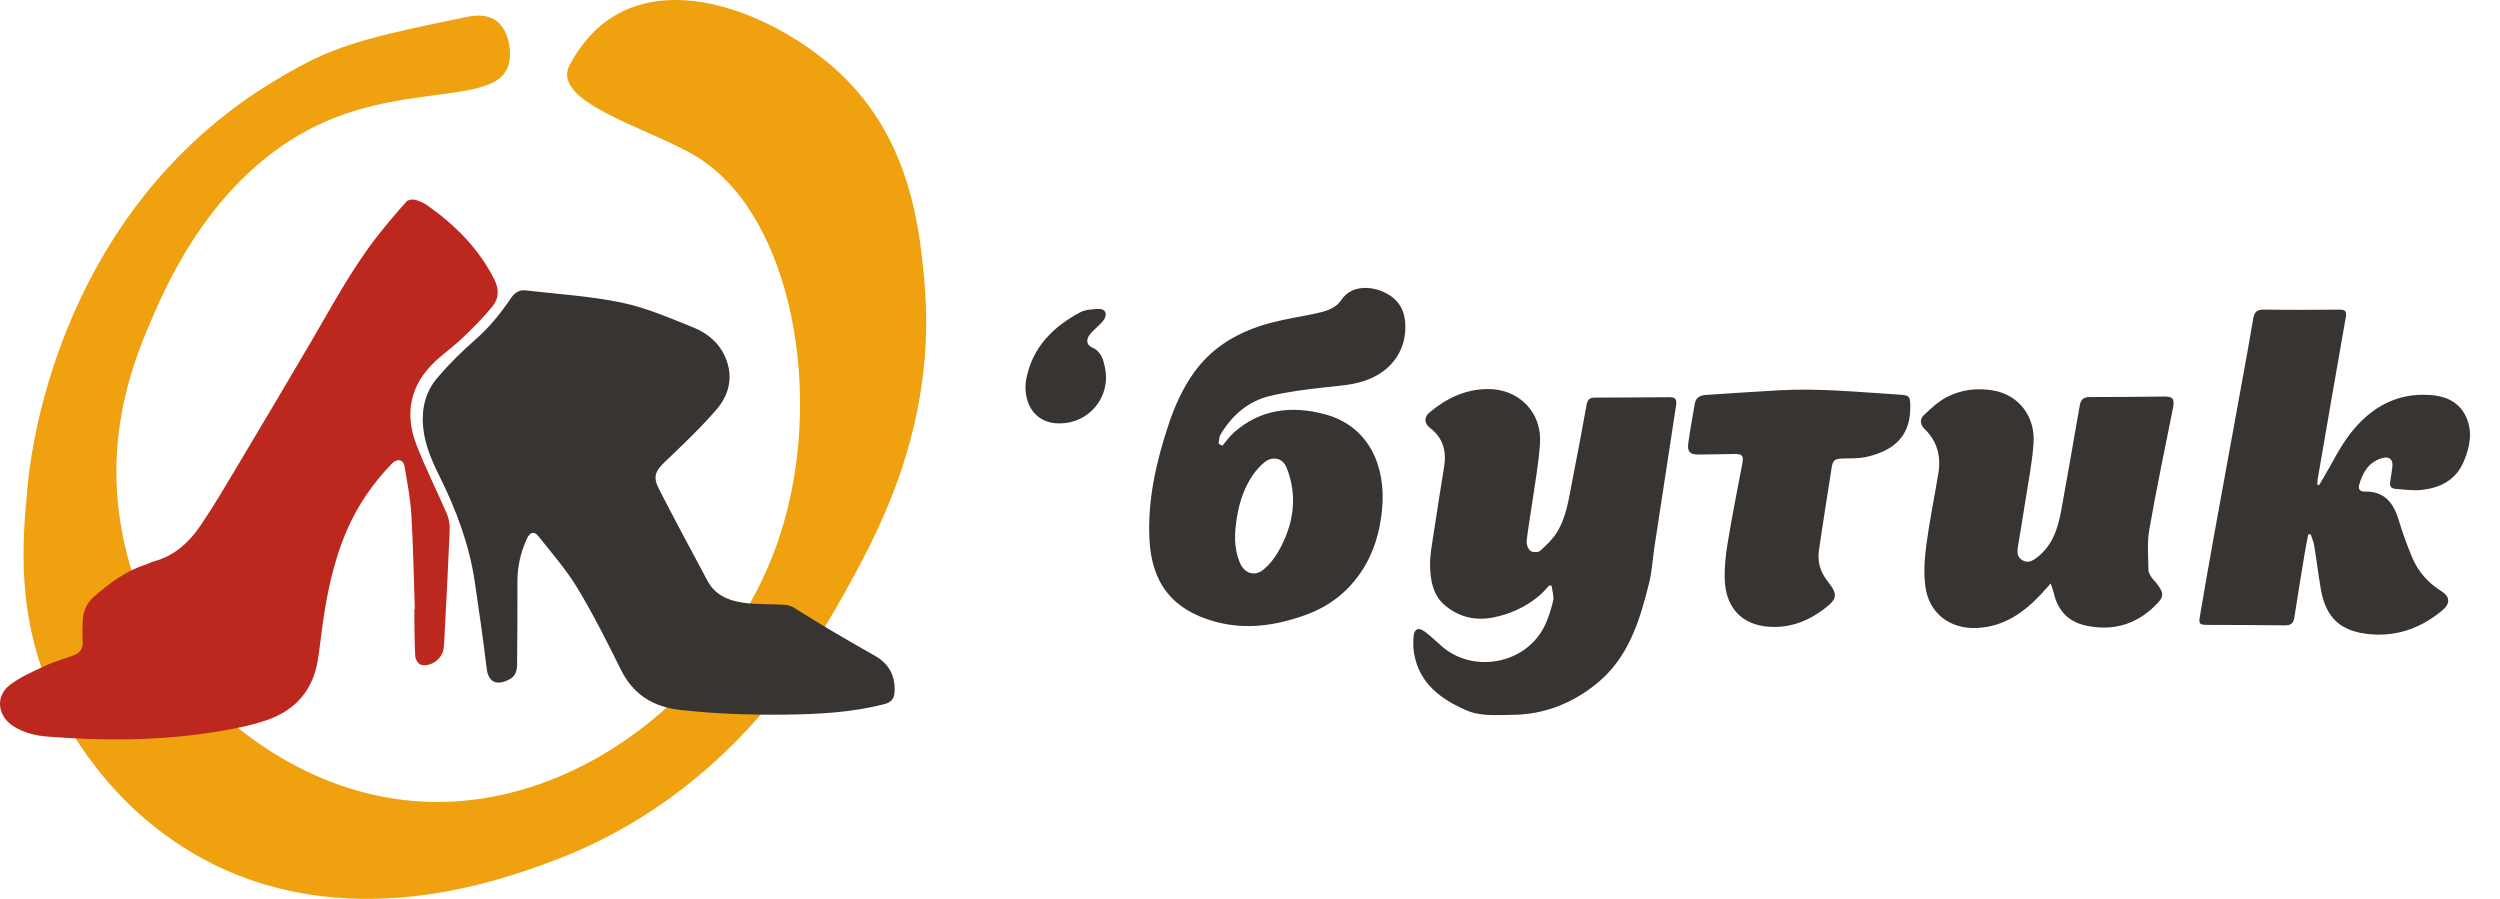
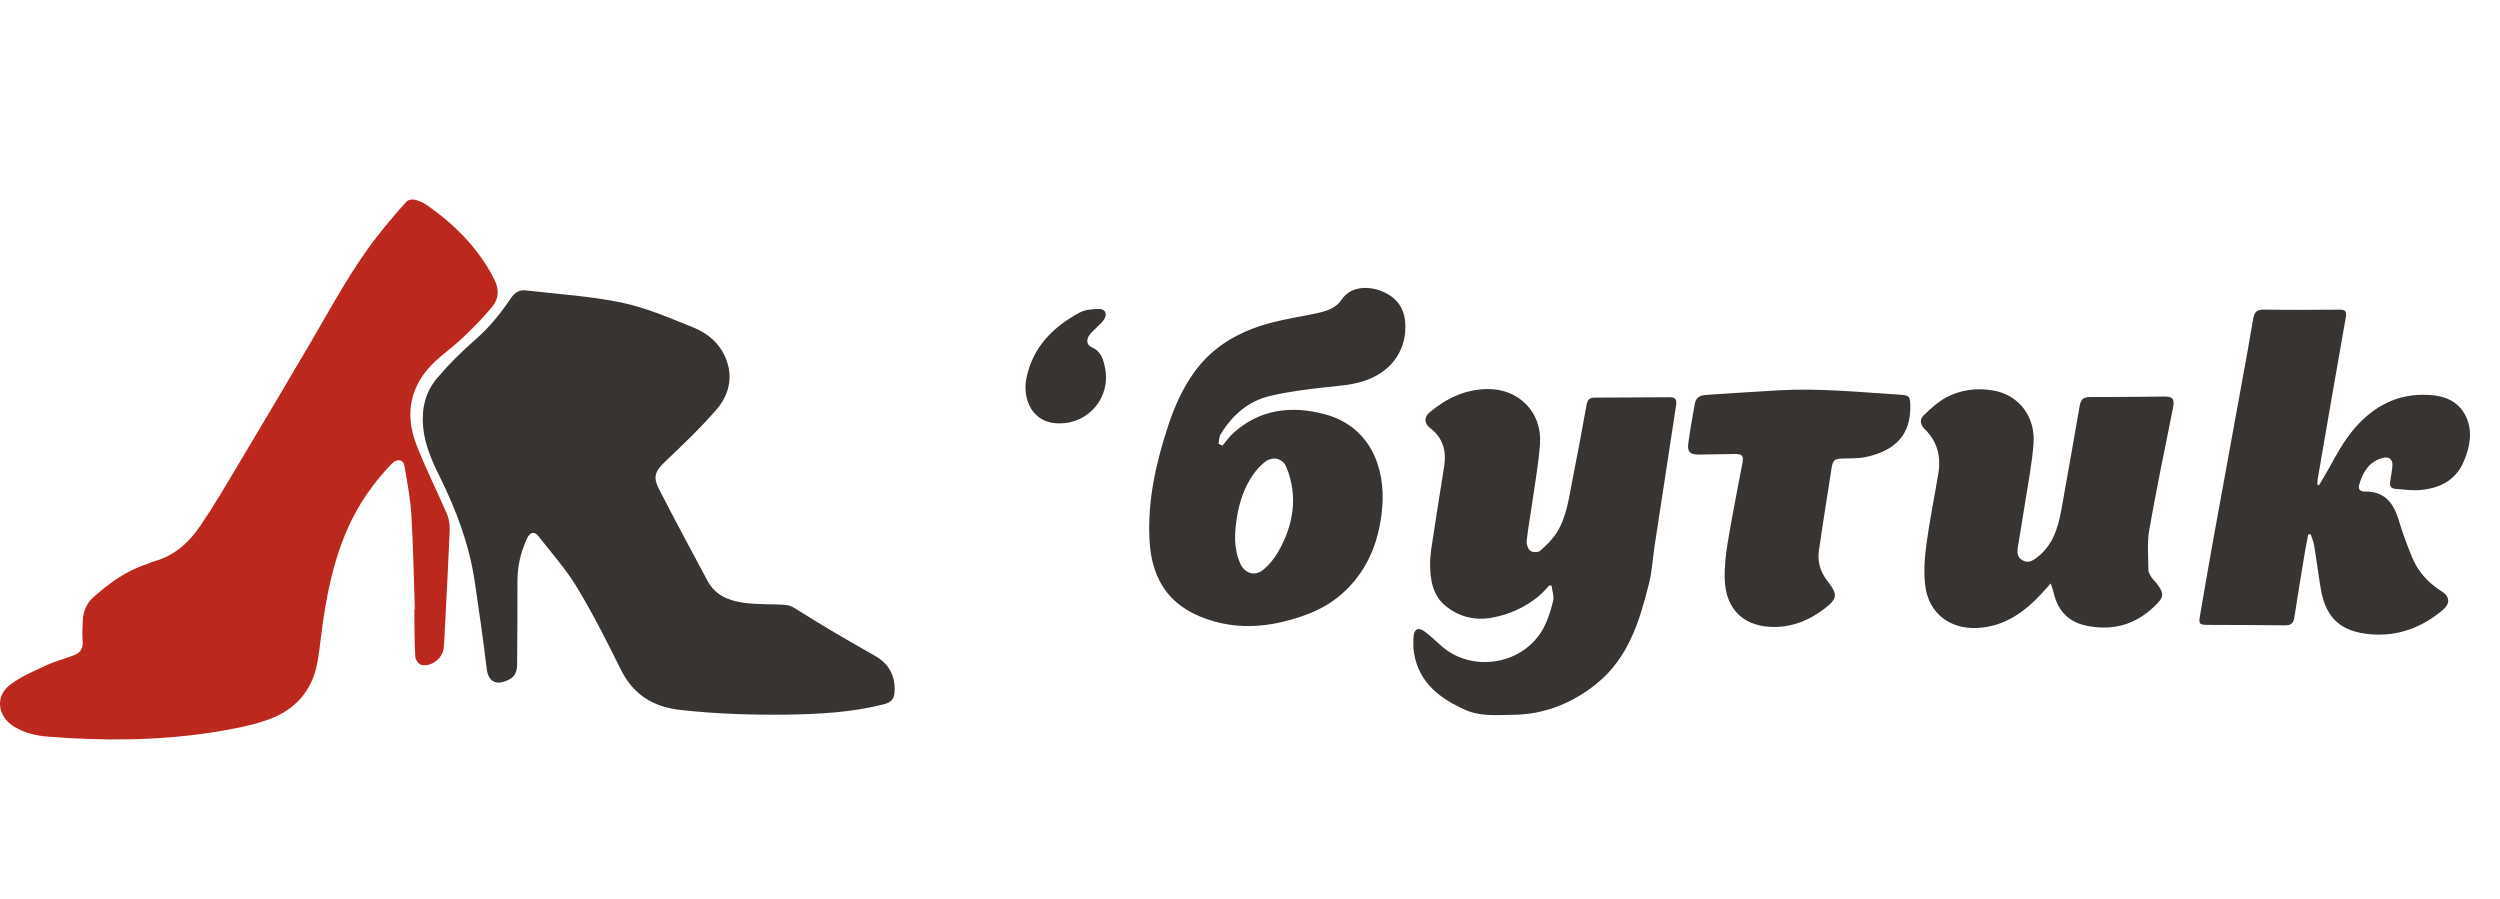
<svg xmlns="http://www.w3.org/2000/svg" width="89" height="32" viewBox="0 0 89 32" fill="none">
  <g clip-path="url(#clip0_6267_1616)">
-     <path d="M20.268 2.34C20.573 1.755 21.077 1.03 21.907 0.544C24.39 -0.909 28.024 0.807 29.965 2.668C32.445 5.044 32.74 8.208 32.906 9.992C33.372 14.983 31.322 18.829 30.252 20.774C29.13 22.814 26.136 28.258 19.63 30.669C17.873 31.32 12.281 33.393 7.106 30.509C3.774 28.653 2.293 25.676 1.952 24.946C0.543 21.935 0.798 19.256 0.988 17.252C1.079 16.302 1.789 9.826 6.883 5.061C8.459 3.586 9.922 2.773 10.678 2.36C12.222 1.515 13.67 1.214 16.566 0.612C16.801 0.564 17.29 0.469 17.659 0.735C18.125 1.071 18.235 1.862 18.105 2.311C17.706 3.695 14.692 2.998 11.649 4.301C7.71 5.988 5.956 10.07 5.397 11.37C4.828 12.694 3.817 15.13 4.248 18.337C4.423 19.636 5.002 22.313 7.183 24.717C7.555 25.127 10.405 28.176 14.762 28.519C20.465 28.967 25.946 24.558 27.751 19.102C29.388 14.156 28.216 7.707 24.842 5.603C23.325 4.657 20.095 3.799 20.191 2.604C20.201 2.486 20.241 2.393 20.268 2.34L20.268 2.34Z" fill="#EFA10F" />
    <path d="M14.768 21.688C14.729 20.561 14.711 19.432 14.643 18.306C14.608 17.73 14.494 17.157 14.398 16.586C14.359 16.356 14.136 16.314 13.959 16.497C13.284 17.191 12.742 17.976 12.355 18.865C11.849 20.029 11.61 21.26 11.448 22.51C11.403 22.861 11.364 23.213 11.303 23.562C11.118 24.616 10.473 25.306 9.492 25.638C8.849 25.856 8.167 25.979 7.494 26.081C5.564 26.375 3.623 26.376 1.681 26.222C1.26 26.188 0.858 26.088 0.49 25.861C-0.073 25.513 -0.185 24.813 0.334 24.399C0.71 24.1 1.176 23.906 1.617 23.7C1.938 23.549 2.288 23.457 2.621 23.331C2.836 23.25 2.96 23.108 2.944 22.854C2.927 22.597 2.932 22.338 2.947 22.081C2.964 21.754 3.088 21.466 3.337 21.249C3.89 20.768 4.471 20.329 5.182 20.1C5.289 20.066 5.389 20.009 5.498 19.979C6.223 19.78 6.742 19.297 7.144 18.701C7.617 18.002 8.046 17.271 8.479 16.545C9.343 15.1 10.201 13.651 11.054 12.199C11.804 10.922 12.499 9.61 13.411 8.436C13.746 8.003 14.104 7.588 14.467 7.179C14.524 7.115 14.675 7.087 14.765 7.109C14.925 7.15 15.086 7.221 15.221 7.317C16.207 8.014 17.04 8.847 17.595 9.941C17.776 10.299 17.761 10.629 17.531 10.91C17.202 11.312 16.83 11.682 16.454 12.042C16.153 12.331 15.806 12.572 15.501 12.857C14.607 13.692 14.392 14.708 14.824 15.831C15.148 16.671 15.559 17.477 15.914 18.306C15.988 18.482 16.017 18.692 16.009 18.884C15.963 20.028 15.9 21.17 15.841 22.313C15.828 22.571 15.82 22.829 15.793 23.085C15.755 23.451 15.33 23.763 14.981 23.662C14.893 23.636 14.791 23.481 14.785 23.38C14.756 22.922 14.759 22.462 14.751 22.003C14.75 21.899 14.751 21.794 14.751 21.689C14.757 21.689 14.763 21.689 14.768 21.688L14.768 21.688Z" fill="#BC281D" />
    <path d="M31.846 24.651C31.83 24.884 31.714 25.006 31.485 25.066C30.328 25.367 29.147 25.425 27.961 25.441C26.718 25.456 25.482 25.412 24.244 25.277C23.25 25.168 22.544 24.732 22.096 23.827C21.611 22.845 21.116 21.864 20.551 20.927C20.158 20.276 19.647 19.696 19.174 19.096C19.018 18.898 18.869 18.938 18.758 19.178C18.536 19.661 18.418 20.167 18.421 20.7C18.426 21.693 18.415 22.654 18.409 23.65C18.408 23.86 18.357 24.06 18.161 24.171C17.757 24.4 17.393 24.352 17.327 23.808C17.201 22.768 17.054 21.731 16.899 20.695C16.702 19.375 16.238 18.144 15.646 16.953C15.371 16.4 15.122 15.83 15.063 15.197C15.002 14.546 15.149 13.945 15.565 13.456C15.979 12.967 16.441 12.512 16.924 12.09C17.416 11.661 17.817 11.164 18.177 10.631C18.316 10.426 18.476 10.311 18.713 10.338C19.857 10.471 21.014 10.54 22.137 10.774C23.004 10.954 23.838 11.319 24.666 11.65C25.2 11.864 25.638 12.233 25.853 12.795C26.107 13.458 25.939 14.081 25.505 14.582C24.944 15.232 24.316 15.826 23.694 16.42C23.329 16.767 23.232 16.966 23.46 17.412C24.022 18.508 24.608 19.592 25.188 20.678C25.72 21.675 27.016 21.457 27.977 21.536C28.083 21.545 28.195 21.59 28.286 21.647C29.231 22.246 30.175 22.796 31.146 23.345C31.649 23.629 31.885 24.068 31.846 24.651ZM59.412 14.141C58.533 14.143 57.655 14.156 56.777 14.155C56.583 14.154 56.514 14.232 56.481 14.415C56.322 15.303 56.156 16.191 55.981 17.076C55.854 17.715 55.778 18.375 55.431 18.944C55.277 19.196 55.05 19.412 54.827 19.611C54.759 19.672 54.554 19.668 54.48 19.609C54.395 19.541 54.338 19.374 54.35 19.259C54.396 18.818 54.478 18.382 54.54 17.943C54.641 17.226 54.776 16.51 54.824 15.789C54.899 14.675 54.067 13.836 52.953 13.85C52.16 13.86 51.486 14.181 50.891 14.684C50.692 14.853 50.694 15.069 50.914 15.238C51.378 15.595 51.498 16.063 51.411 16.613C51.287 17.393 51.16 18.172 51.044 18.953C50.986 19.342 50.904 19.736 50.911 20.126C50.922 20.642 50.998 21.166 51.424 21.536C51.919 21.965 52.51 22.105 53.141 21.985C53.756 21.867 54.322 21.609 54.806 21.2C54.932 21.093 55.038 20.962 55.154 20.843C55.181 20.845 55.209 20.848 55.236 20.85C55.258 21.032 55.331 21.226 55.291 21.393C55.211 21.726 55.107 22.065 54.945 22.365C54.241 23.669 52.403 23.972 51.303 22.986C51.111 22.814 50.923 22.636 50.717 22.482C50.497 22.319 50.343 22.389 50.324 22.657C50.309 22.856 50.307 23.062 50.34 23.258C50.523 24.326 51.284 24.884 52.193 25.283C52.716 25.513 53.289 25.452 53.842 25.448C54.961 25.44 55.952 25.049 56.821 24.353C57.976 23.428 58.375 22.097 58.711 20.744C58.813 20.332 58.833 19.9 58.897 19.478C59.151 17.805 59.408 16.133 59.664 14.46C59.702 14.207 59.654 14.14 59.412 14.141ZM50.028 11.522C50.076 12.414 49.592 13.161 48.71 13.509C48.214 13.705 47.693 13.732 47.172 13.789C46.517 13.861 45.859 13.943 45.22 14.094C44.439 14.278 43.863 14.781 43.453 15.466C43.398 15.558 43.403 15.685 43.38 15.797C43.426 15.819 43.473 15.842 43.52 15.865C43.649 15.713 43.763 15.545 43.91 15.413C44.857 14.562 45.975 14.434 47.148 14.743C48.771 15.17 49.328 16.638 49.208 18.068C49.138 18.906 48.91 19.701 48.427 20.404C47.941 21.11 47.287 21.6 46.482 21.891C45.429 22.272 44.356 22.432 43.257 22.131C41.736 21.714 40.992 20.758 40.919 19.178C40.856 17.794 41.155 16.472 41.582 15.171C41.805 14.494 42.088 13.845 42.505 13.263C43.185 12.313 44.145 11.782 45.249 11.491C45.754 11.357 46.274 11.278 46.786 11.171C47.154 11.095 47.537 11.003 47.753 10.677C48.098 10.157 48.763 10.186 49.212 10.376C49.715 10.589 49.997 10.951 50.028 11.522ZM44.149 20.051C44.309 20.416 44.667 20.532 44.977 20.28C45.177 20.116 45.352 19.901 45.484 19.677C46.063 18.691 46.209 17.656 45.801 16.644C45.665 16.305 45.31 16.226 45.022 16.453C44.855 16.584 44.708 16.754 44.588 16.931C44.286 17.378 44.121 17.884 44.035 18.413C43.945 18.966 43.915 19.519 44.149 20.051ZM87.813 14.886C87.518 14.196 86.889 14.048 86.227 14.054C85.167 14.063 84.339 14.595 83.707 15.388C83.3 15.899 83.017 16.508 82.678 17.073C82.638 17.14 82.597 17.208 82.556 17.275C82.536 17.267 82.516 17.259 82.496 17.251C82.5 17.191 82.498 17.131 82.507 17.073C82.84 15.145 83.169 13.217 83.511 11.291C83.55 11.068 83.482 11.022 83.284 11.024C82.389 11.029 81.494 11.037 80.6 11.021C80.335 11.016 80.251 11.121 80.212 11.357C80.087 12.111 79.948 12.863 79.811 13.615C79.477 15.453 79.139 17.29 78.807 19.129C78.638 20.063 78.476 20.999 78.317 21.935C78.27 22.214 78.306 22.245 78.583 22.246C79.501 22.25 80.42 22.25 81.338 22.262C81.546 22.265 81.646 22.2 81.678 21.988C81.793 21.232 81.919 20.477 82.043 19.722C82.081 19.49 82.129 19.259 82.172 19.028C82.202 19.026 82.232 19.025 82.262 19.023C82.303 19.154 82.362 19.283 82.384 19.418C82.469 19.934 82.532 20.454 82.621 20.97C82.799 22.011 83.341 22.492 84.393 22.58C85.373 22.662 86.213 22.341 86.956 21.722C87.235 21.488 87.225 21.24 86.913 21.045C86.449 20.753 86.092 20.366 85.881 19.862C85.701 19.432 85.537 18.993 85.405 18.547C85.22 17.924 84.908 17.484 84.184 17.5C84.042 17.504 83.94 17.426 83.983 17.271C84.108 16.826 84.321 16.449 84.804 16.307C85.055 16.234 85.199 16.355 85.168 16.614C85.147 16.79 85.122 16.966 85.092 17.14C85.064 17.299 85.119 17.393 85.284 17.404C85.573 17.423 85.865 17.471 86.151 17.446C86.851 17.385 87.431 17.104 87.717 16.413C87.921 15.92 88.031 15.397 87.813 14.886ZM77.042 14.117C76.164 14.124 75.286 14.138 74.408 14.135C74.179 14.134 74.077 14.213 74.038 14.441C73.826 15.679 73.604 16.915 73.383 18.151C73.266 18.804 73.075 19.42 72.514 19.848C72.358 19.967 72.203 20.057 72.007 19.95C71.808 19.84 71.806 19.656 71.838 19.464C71.923 18.94 72.013 18.417 72.094 17.893C72.201 17.193 72.343 16.495 72.394 15.79C72.465 14.83 71.87 14.068 70.983 13.905C70.396 13.799 69.815 13.867 69.29 14.146C68.993 14.305 68.733 14.546 68.487 14.781C68.337 14.924 68.355 15.116 68.518 15.274C68.965 15.708 69.104 16.244 69.006 16.845C68.867 17.695 68.692 18.54 68.578 19.393C68.514 19.875 68.48 20.377 68.54 20.857C68.659 21.823 69.407 22.402 70.384 22.356C71.334 22.311 72.047 21.812 72.669 21.145C72.766 21.04 72.859 20.933 73.006 20.769C73.057 20.931 73.091 21.017 73.112 21.106C73.258 21.743 73.64 22.146 74.284 22.277C75.201 22.464 76.008 22.247 76.689 21.594C77.051 21.248 77.061 21.139 76.757 20.742C76.708 20.678 76.641 20.627 76.599 20.56C76.55 20.48 76.485 20.388 76.484 20.302C76.481 19.82 76.432 19.327 76.514 18.858C76.768 17.406 77.073 15.964 77.359 14.519C77.421 14.201 77.353 14.114 77.042 14.117ZM67.627 14.05C66.159 13.957 64.738 13.815 63.332 13.895C62.464 13.944 61.597 14.002 60.731 14.059C60.54 14.072 60.377 14.145 60.339 14.354C60.254 14.829 60.167 15.305 60.103 15.784C60.063 16.084 60.166 16.185 60.466 16.182C60.893 16.179 61.32 16.167 61.747 16.162C62.026 16.158 62.078 16.221 62.028 16.492C61.852 17.434 61.662 18.373 61.506 19.318C61.434 19.752 61.386 20.199 61.401 20.638C61.44 21.727 62.115 22.333 63.196 22.32C63.854 22.312 64.422 22.069 64.933 21.682C65.425 21.311 65.433 21.163 65.056 20.683C64.812 20.371 64.696 20.01 64.751 19.619C64.892 18.631 65.053 17.645 65.205 16.659C65.248 16.381 65.317 16.331 65.605 16.323C65.886 16.316 66.173 16.326 66.444 16.266C67.532 16.023 68.028 15.429 68.006 14.437C67.999 14.105 67.974 14.072 67.627 14.05ZM38.872 12.366C38.687 12.285 38.662 12.104 38.777 11.937C38.848 11.834 38.951 11.752 39.039 11.66C39.132 11.562 39.247 11.475 39.313 11.361C39.434 11.153 39.333 10.982 39.094 10.998C38.879 11.011 38.641 11.02 38.459 11.116C37.488 11.632 36.754 12.365 36.536 13.486C36.401 14.182 36.729 15.09 37.725 15.071C38.771 15.077 39.551 14.127 39.34 13.102C39.278 12.799 39.205 12.512 38.872 12.366Z" fill="#383432" />
  </g>
  <defs>
    <clipPath id="clip0_6267_1616">
      <rect width="89" height="32" fill="white" />
    </clipPath>
  </defs>
</svg>